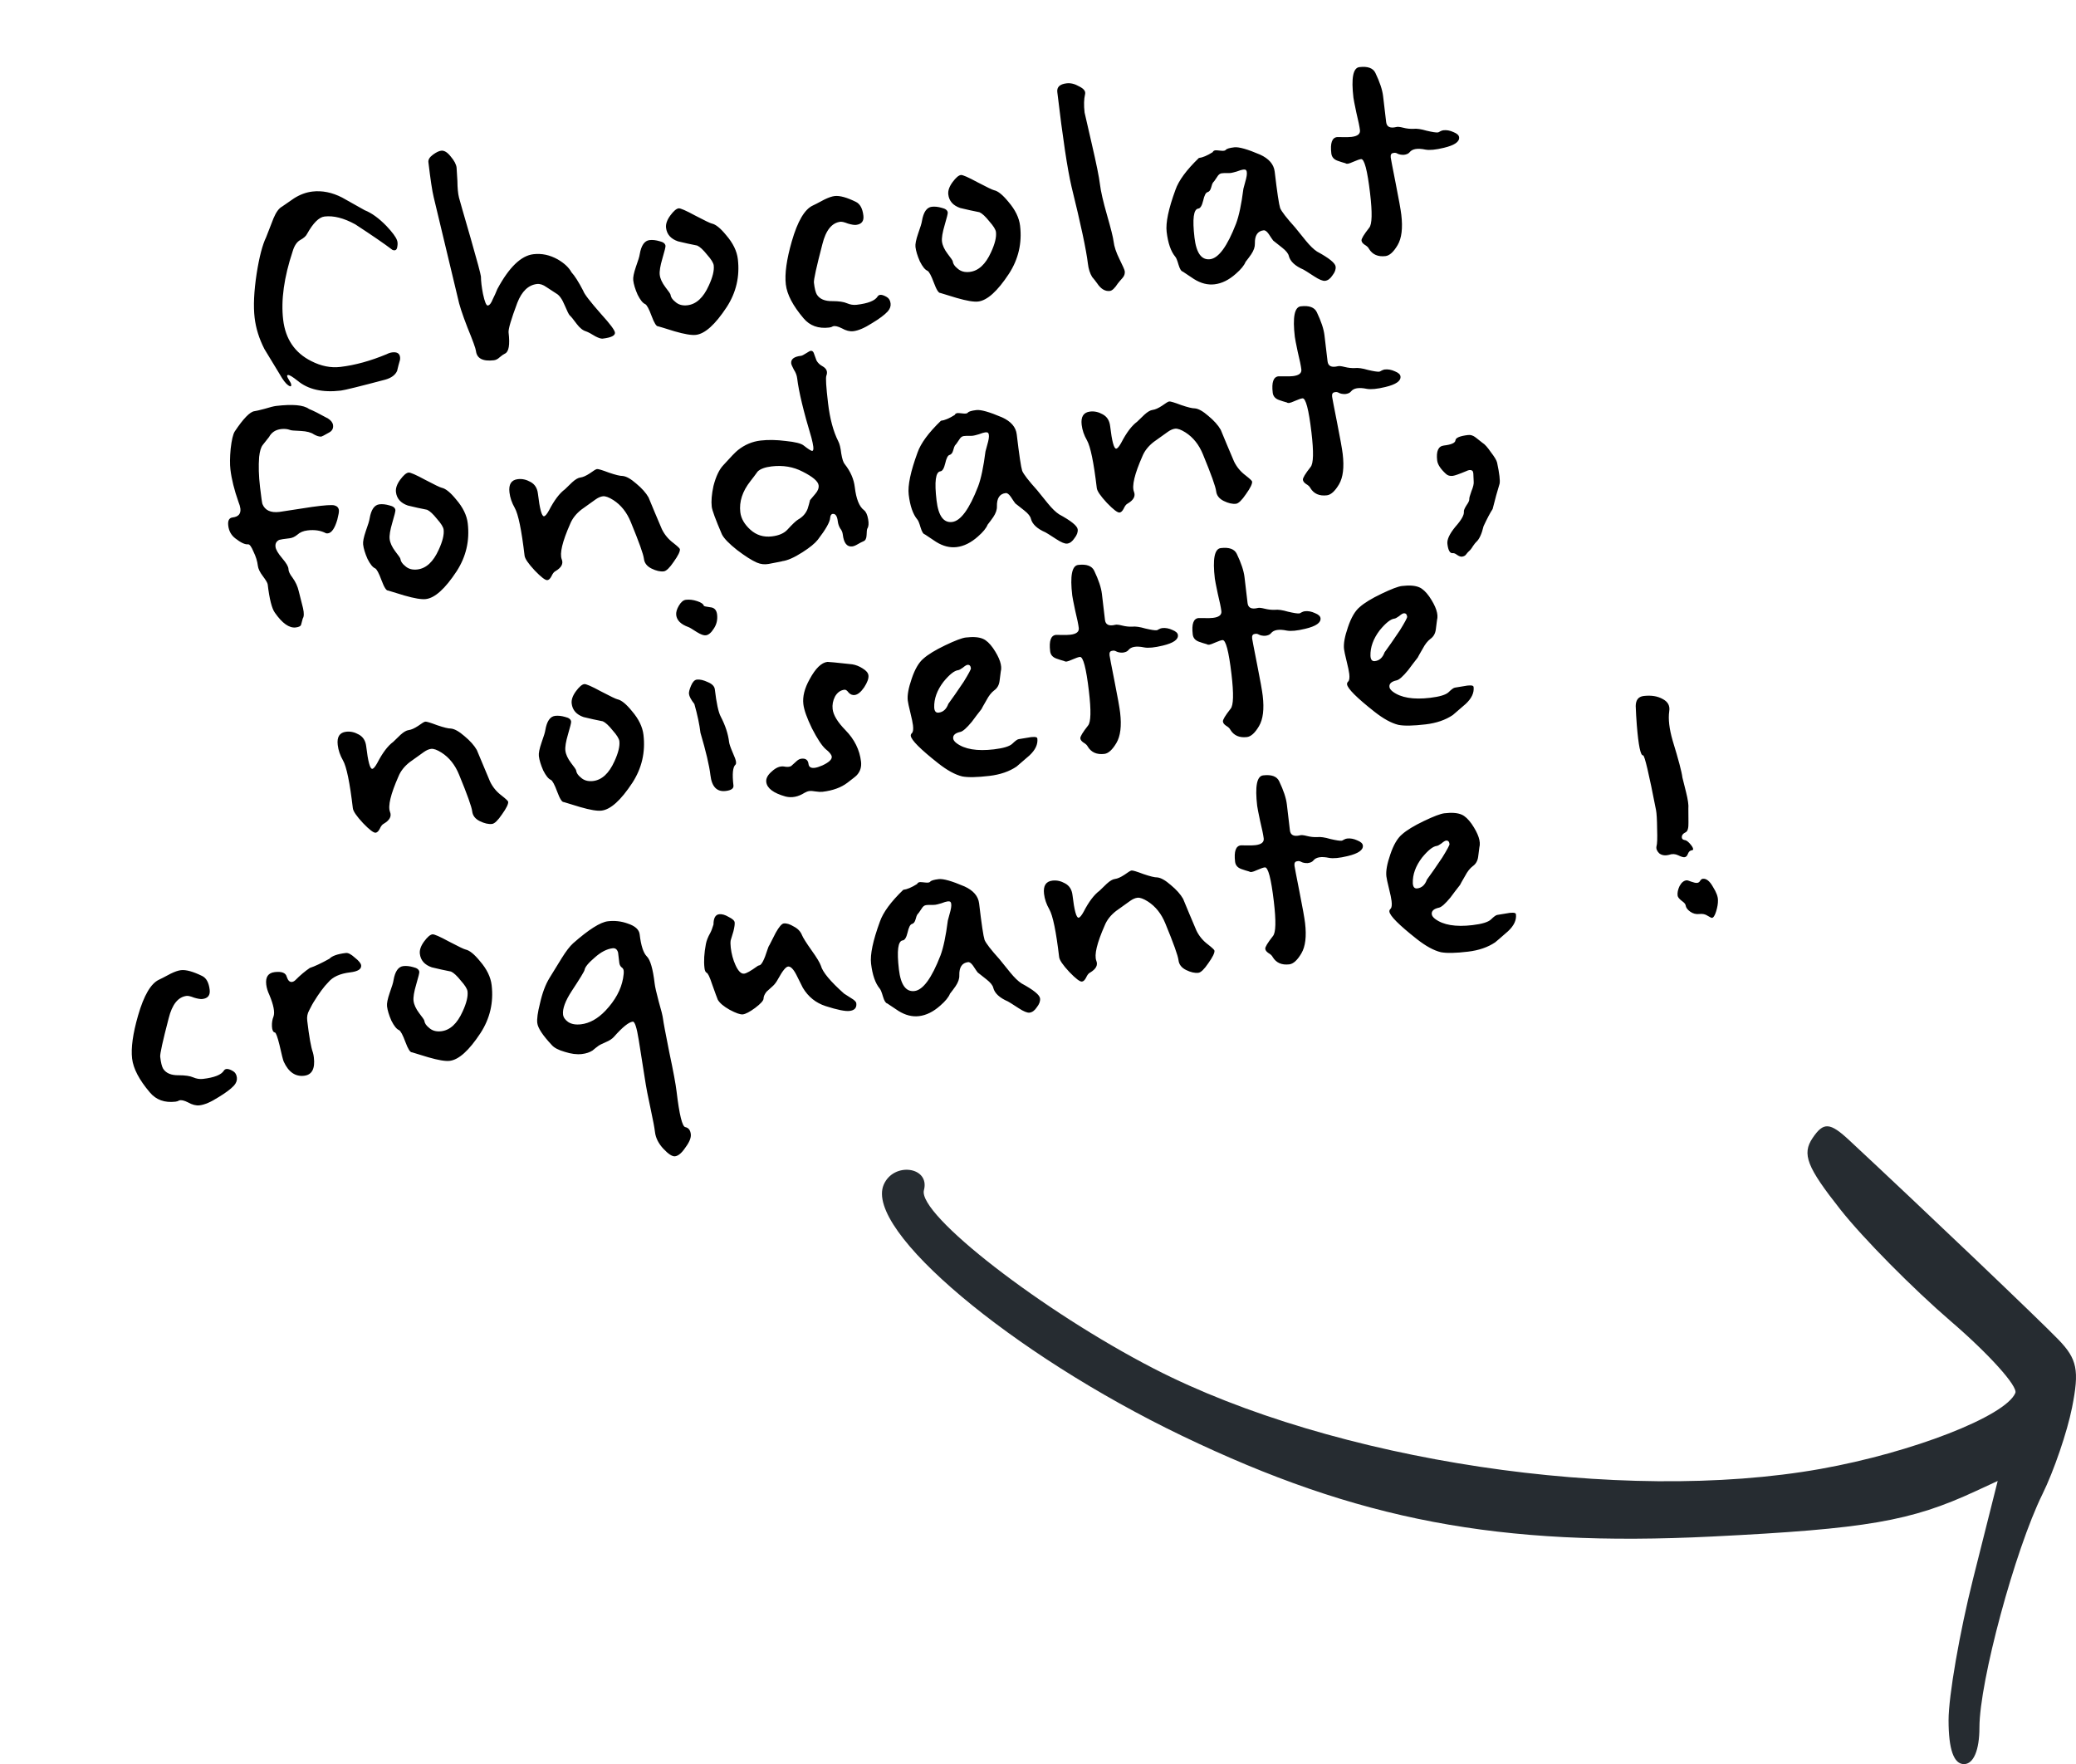
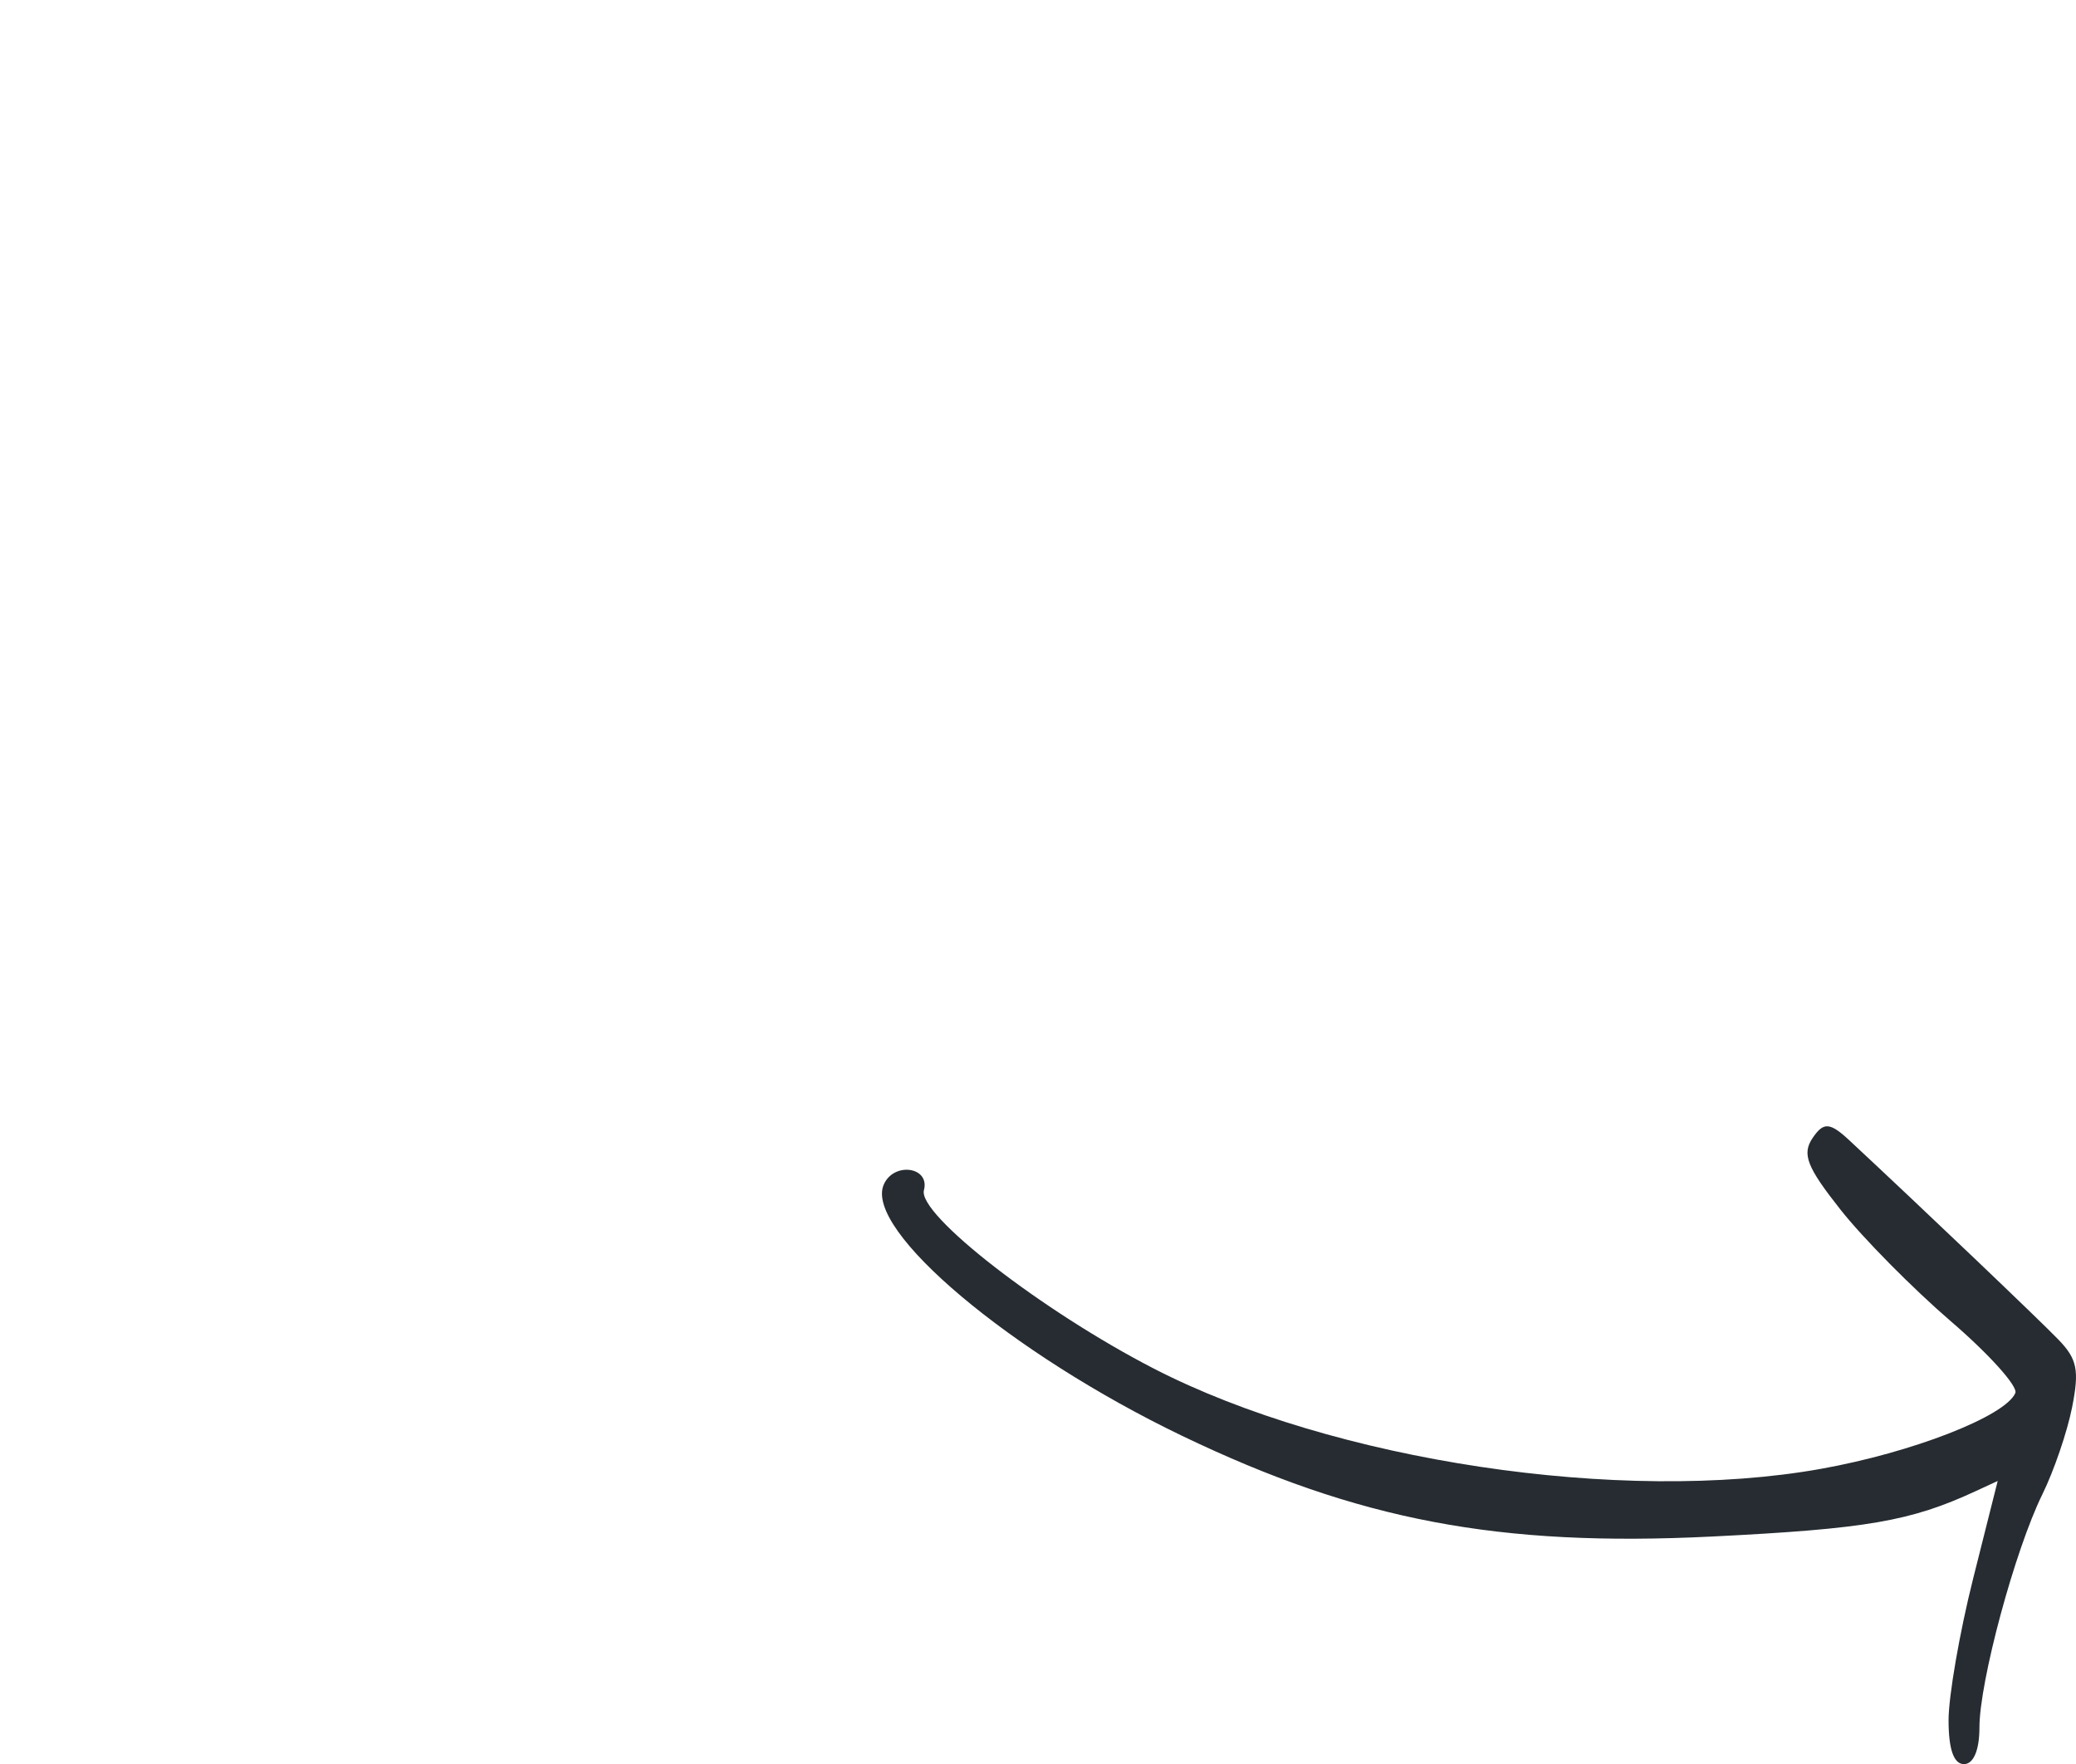
<svg xmlns="http://www.w3.org/2000/svg" width="153" height="130" viewBox="0 0 153 130" fill="none">
  <path d="M145.418 116.33C144.422 120.289 143.608 124.985 143.608 126.762C143.608 128.908 143.991 129.997 144.745 129.997C145.448 129.997 145.883 128.968 145.883 127.301C145.883 123.913 148.505 114.204 150.526 110.107C151.368 108.399 152.35 105.525 152.71 103.718C153.255 100.972 153.091 100.152 151.708 98.719C150.276 97.235 141.672 89.035 136.308 84.042C134.863 82.696 134.394 82.665 133.587 83.861C132.789 85.045 133.16 85.997 135.646 89.142C137.314 91.252 140.98 94.959 143.791 97.378C146.603 99.797 148.735 102.17 148.529 102.65C147.796 104.365 140.942 107.035 134.179 108.243C119.512 110.862 98.258 107.665 85.034 100.85C76.786 96.6 67.619 89.487 68.093 87.705C68.555 85.969 65.856 85.601 65.128 87.301C63.695 90.646 74.517 99.75 87.13 105.811C100.076 112.03 110.477 114.007 126.167 113.227C137.574 112.66 140.815 112.102 145.607 109.882L147.229 109.132L145.418 116.33Z" fill="#262C31" />
-   <path d="M29.255 17.693C29.307 17.818 29.317 17.977 29.283 18.169C29.265 18.34 29.201 18.432 29.09 18.445C29.034 18.452 28.977 18.44 28.917 18.41C28.338 17.97 27.428 17.345 26.186 16.533C25.341 16.069 24.585 15.876 23.918 15.955C23.51 16.003 23.081 16.43 22.631 17.235C22.556 17.394 22.386 17.546 22.121 17.69C21.875 17.831 21.691 18.107 21.57 18.516C20.932 20.433 20.698 22.115 20.869 23.561C21.038 24.988 21.731 26.006 22.95 26.614C23.67 26.98 24.382 27.122 25.086 27.038C26.162 26.911 27.299 26.598 28.5 26.099C28.641 26.026 28.777 25.982 28.907 25.967C29.259 25.925 29.452 26.043 29.485 26.322C29.491 26.377 29.489 26.443 29.48 26.519C29.399 26.792 29.328 27.064 29.266 27.334C29.132 27.632 28.847 27.844 28.411 27.971C26.497 28.479 25.401 28.749 25.123 28.782C23.77 28.942 22.707 28.701 21.936 28.059C21.563 27.765 21.33 27.623 21.238 27.634C21.182 27.64 21.156 27.662 21.161 27.699C21.169 27.773 21.22 27.88 21.311 28.02C21.403 28.159 21.453 28.266 21.462 28.34C21.48 28.489 21.407 28.507 21.243 28.395C21.058 28.266 20.847 27.99 20.609 27.567C20.236 26.953 19.863 26.34 19.49 25.726C19.099 24.964 18.858 24.193 18.766 23.415C18.665 22.562 18.715 21.475 18.916 20.154C19.11 18.929 19.343 18.037 19.615 17.478C19.804 17.005 19.984 16.542 20.156 16.089C20.347 15.634 20.557 15.346 20.787 15.225C21.082 15.021 21.378 14.817 21.673 14.613C22.11 14.336 22.561 14.17 23.024 14.115C23.747 14.03 24.479 14.178 25.22 14.56C25.782 14.87 26.336 15.181 26.88 15.492C27.393 15.695 27.927 16.083 28.484 16.656C28.914 17.113 29.171 17.458 29.255 17.693ZM45.321 24.507C45.347 24.73 45.045 24.878 44.415 24.953C44.303 24.966 44.128 24.912 43.888 24.789C43.584 24.6 43.353 24.477 43.196 24.42C42.962 24.354 42.734 24.174 42.512 23.881C42.243 23.517 42.068 23.303 41.985 23.238C41.92 23.17 41.797 22.922 41.615 22.492C41.43 22.044 41.227 21.758 41.006 21.634C40.782 21.491 40.538 21.332 40.273 21.156C40.026 20.979 39.792 20.903 39.569 20.929C38.939 21.004 38.458 21.465 38.126 22.312C37.668 23.532 37.454 24.262 37.482 24.503C37.589 25.411 37.5 25.929 37.215 26.057C37.108 26.107 36.977 26.198 36.824 26.329C36.689 26.457 36.547 26.53 36.398 26.548C35.583 26.644 35.142 26.415 35.077 25.858C35.055 25.673 34.846 25.096 34.449 24.128C34.071 23.158 33.836 22.434 33.742 21.956C33.226 19.818 32.633 17.341 31.962 14.525C31.854 14.087 31.724 13.228 31.573 11.949C31.551 11.764 31.661 11.582 31.903 11.403C32.145 11.224 32.349 11.124 32.516 11.105C32.739 11.079 32.972 11.22 33.215 11.53C33.477 11.837 33.622 12.111 33.65 12.352C33.653 12.371 33.672 12.697 33.71 13.332C33.715 13.858 33.754 14.267 33.827 14.559C33.862 14.705 34.15 15.705 34.688 17.559C35.168 19.231 35.42 20.169 35.444 20.373C35.448 20.73 35.498 21.156 35.595 21.652C35.72 22.239 35.839 22.526 35.95 22.513C36.08 22.497 36.203 22.342 36.318 22.046C36.44 21.806 36.552 21.558 36.653 21.302C37.516 19.696 38.401 18.84 39.31 18.733C39.922 18.66 40.519 18.787 41.103 19.113C41.587 19.394 41.925 19.711 42.117 20.064C42.354 20.319 42.643 20.773 42.983 21.428C43.047 21.646 43.491 22.224 44.316 23.16C44.964 23.873 45.299 24.322 45.321 24.507ZM54.379 19.096C54.53 20.375 54.256 21.554 53.556 22.633C52.712 23.916 51.956 24.598 51.288 24.677C50.973 24.714 50.446 24.626 49.707 24.412C48.965 24.18 48.565 24.058 48.507 24.047C48.378 24.062 48.216 23.808 48.023 23.286C47.83 22.764 47.673 22.472 47.553 22.411C47.375 22.338 47.188 22.107 46.992 21.716C46.811 21.305 46.704 20.951 46.669 20.655C46.645 20.451 46.709 20.124 46.863 19.673C47.033 19.202 47.128 18.89 47.147 18.737C47.258 18.085 47.499 17.737 47.87 17.693C48.092 17.667 48.34 17.694 48.612 17.775C48.883 17.837 49.028 17.951 49.048 18.118C49.056 18.192 48.98 18.502 48.819 19.047C48.658 19.593 48.593 19.995 48.623 20.255C48.656 20.533 48.795 20.836 49.041 21.164C49.284 21.474 49.409 21.656 49.416 21.712C49.438 21.897 49.552 22.072 49.76 22.235C49.992 22.452 50.294 22.538 50.664 22.495C51.313 22.418 51.839 21.933 52.24 21.04C52.525 20.424 52.645 19.93 52.601 19.559C52.579 19.374 52.417 19.111 52.114 18.771C51.827 18.41 51.584 18.185 51.385 18.096C50.904 18.002 50.431 17.898 49.967 17.784C49.438 17.602 49.145 17.27 49.088 16.788C49.055 16.51 49.16 16.206 49.403 15.877C49.646 15.547 49.851 15.373 50.018 15.353C50.148 15.338 50.554 15.515 51.237 15.886C51.938 16.254 52.347 16.45 52.462 16.474C52.752 16.534 53.105 16.821 53.523 17.336C54.024 17.916 54.309 18.502 54.379 19.096ZM65.355 21.887C65.516 21.981 65.61 22.139 65.636 22.362C65.66 22.566 65.59 22.762 65.424 22.951C65.191 23.204 64.802 23.494 64.258 23.821C63.716 24.167 63.26 24.362 62.889 24.406C62.63 24.437 62.349 24.366 62.047 24.195C61.746 24.043 61.525 23.994 61.381 24.049C61.311 24.094 61.22 24.124 61.109 24.137C60.312 24.231 59.684 24.005 59.224 23.457C58.439 22.535 58.002 21.703 57.915 20.962C57.823 20.183 57.97 19.122 58.356 17.78C58.783 16.301 59.3 15.422 59.906 15.144C59.978 15.117 60.261 14.97 60.756 14.705C61.058 14.557 61.311 14.47 61.515 14.446C61.886 14.403 62.411 14.547 63.089 14.881C63.389 15.033 63.57 15.369 63.631 15.888C63.679 16.296 63.499 16.524 63.092 16.572C62.962 16.587 62.761 16.555 62.488 16.474C62.232 16.373 62.048 16.329 61.937 16.342C61.306 16.416 60.864 16.967 60.609 17.993C60.169 19.68 59.961 20.626 59.986 20.83C60.036 21.256 60.108 21.549 60.202 21.707C60.41 22.039 60.796 22.2 61.358 22.19C61.829 22.191 62.182 22.243 62.42 22.347C62.658 22.45 62.897 22.488 63.138 22.459C63.973 22.361 64.484 22.159 64.674 21.855C64.784 21.673 65.011 21.684 65.355 21.887ZM75.18 16.639C75.331 17.918 75.057 19.097 74.357 20.176C73.513 21.46 72.757 22.141 72.089 22.22C71.774 22.257 71.247 22.169 70.507 21.956C69.766 21.724 69.366 21.602 69.308 21.59C69.178 21.605 69.017 21.352 68.824 20.829C68.63 20.307 68.474 20.015 68.354 19.954C68.176 19.881 67.989 19.65 67.792 19.259C67.612 18.848 67.505 18.494 67.47 18.198C67.445 17.994 67.51 17.667 67.664 17.216C67.834 16.745 67.928 16.433 67.948 16.28C68.059 15.628 68.3 15.28 68.671 15.237C68.893 15.21 69.141 15.237 69.413 15.318C69.684 15.38 69.829 15.495 69.849 15.661C69.857 15.736 69.781 16.045 69.62 16.591C69.459 17.136 69.394 17.538 69.424 17.798C69.457 18.076 69.596 18.379 69.842 18.707C70.085 19.017 70.21 19.199 70.216 19.255C70.238 19.44 70.353 19.615 70.56 19.778C70.793 19.995 71.094 20.082 71.465 20.038C72.114 19.961 72.639 19.476 73.041 18.583C73.326 17.967 73.446 17.473 73.402 17.102C73.38 16.917 73.218 16.654 72.914 16.314C72.627 15.953 72.385 15.728 72.186 15.639C71.705 15.545 71.232 15.441 70.768 15.327C70.239 15.145 69.946 14.813 69.889 14.331C69.856 14.053 69.961 13.75 70.204 13.42C70.447 13.091 70.652 12.916 70.819 12.896C70.949 12.881 71.355 13.059 72.038 13.429C72.739 13.797 73.148 13.993 73.263 14.018C73.552 14.077 73.906 14.364 74.324 14.879C74.824 15.459 75.11 16.046 75.18 16.639ZM82.894 19.985C82.916 20.17 82.86 20.337 82.727 20.484C82.594 20.631 82.479 20.767 82.381 20.892C82.158 21.237 81.964 21.42 81.797 21.44C81.445 21.481 81.131 21.293 80.856 20.874C80.744 20.718 80.622 20.564 80.491 20.41C80.329 20.147 80.224 19.821 80.178 19.432C80.06 18.431 79.658 16.542 78.973 13.766C78.672 12.486 78.322 10.159 77.923 6.785C77.879 6.414 78.108 6.199 78.608 6.14C78.905 6.105 79.215 6.181 79.537 6.369C79.877 6.535 80.021 6.725 79.971 6.938C79.883 7.305 79.871 7.758 79.934 8.295C79.939 8.333 80.113 9.092 80.457 10.574C80.801 12.056 81.004 13.056 81.065 13.575C81.127 14.094 81.301 14.854 81.588 15.854C81.876 16.854 82.037 17.502 82.072 17.798C82.115 18.169 82.261 18.603 82.507 19.1C82.754 19.597 82.883 19.892 82.894 19.985ZM98.435 19.644C98.459 19.848 98.382 20.064 98.202 20.292C98.043 20.536 97.861 20.67 97.657 20.694C97.49 20.714 97.224 20.605 96.857 20.366C96.368 20.048 96.104 19.881 96.065 19.867C95.451 19.601 95.092 19.268 94.988 18.867C94.948 18.683 94.783 18.477 94.492 18.249C94.285 18.085 94.067 17.913 93.84 17.734C93.796 17.682 93.682 17.517 93.499 17.238C93.364 17.047 93.24 16.959 93.129 16.972C92.684 17.024 92.469 17.35 92.484 17.95C92.493 18.193 92.403 18.458 92.211 18.744C92.082 18.928 91.944 19.113 91.797 19.3C91.696 19.556 91.458 19.848 91.083 20.174C90.573 20.629 90.049 20.888 89.511 20.951C89.01 21.011 88.507 20.882 87.999 20.566C87.714 20.374 87.438 20.191 87.173 20.015C87.058 19.991 86.953 19.825 86.86 19.517C86.765 19.189 86.686 18.992 86.621 18.924C86.293 18.531 86.079 17.917 85.981 17.083C85.902 16.416 86.119 15.384 86.63 13.989C86.869 13.303 87.444 12.521 88.355 11.643C88.633 11.61 88.973 11.466 89.376 11.212C89.404 11.134 89.474 11.088 89.585 11.075C89.622 11.07 89.764 11.082 90.012 11.109C90.183 11.126 90.293 11.104 90.342 11.042C90.408 10.959 90.617 10.896 90.969 10.855C91.302 10.815 91.934 10.995 92.865 11.392C93.52 11.691 93.88 12.109 93.944 12.646C94.123 14.166 94.257 15.062 94.346 15.334C94.45 15.584 94.816 16.058 95.444 16.755C95.708 17.081 95.972 17.407 96.236 17.733C96.544 18.11 96.82 18.378 97.064 18.537C97.948 19.015 98.405 19.384 98.435 19.644ZM91.846 12.556C91.821 12.502 91.744 12.483 91.614 12.498C91.521 12.509 91.367 12.556 91.151 12.638C90.933 12.701 90.787 12.737 90.713 12.746C90.639 12.755 90.536 12.757 90.404 12.754C90.272 12.751 90.15 12.756 90.039 12.769C89.909 12.784 89.797 12.873 89.704 13.034C89.545 13.279 89.439 13.423 89.388 13.466C89.356 13.508 89.313 13.626 89.261 13.82C89.209 14.014 89.119 14.128 88.991 14.162C88.864 14.195 88.757 14.405 88.671 14.792C88.582 15.159 88.464 15.352 88.316 15.369C87.964 15.411 87.87 16.127 88.034 17.517C88.168 18.648 88.549 19.176 89.18 19.102C89.81 19.027 90.449 18.153 91.097 16.479C91.312 15.908 91.493 15.05 91.639 13.905C91.653 13.866 91.719 13.623 91.835 13.177C91.911 12.867 91.915 12.66 91.846 12.556ZM107.535 10.111C107.574 10.444 107.201 10.704 106.415 10.891C105.812 11.038 105.356 11.082 105.049 11.024C104.471 10.905 104.084 10.969 103.888 11.218C103.806 11.322 103.663 11.386 103.459 11.41C103.272 11.413 103.118 11.384 102.998 11.323C102.896 11.26 102.791 11.244 102.682 11.276C102.534 11.293 102.472 11.404 102.496 11.608C102.507 11.701 102.629 12.335 102.861 13.51C103.094 14.686 103.233 15.459 103.276 15.829C103.392 16.812 103.302 17.556 103.004 18.061C102.707 18.566 102.41 18.836 102.113 18.871C101.557 18.937 101.151 18.759 100.894 18.338C100.844 18.231 100.738 18.131 100.577 18.037C100.434 17.942 100.356 17.838 100.343 17.727C100.327 17.597 100.516 17.283 100.908 16.786C101.123 16.535 101.145 15.687 100.974 14.241C100.773 12.535 100.551 11.697 100.31 11.725C100.199 11.738 100.027 11.796 99.795 11.899C99.563 12.001 99.41 12.057 99.336 12.066C99.261 12.075 99.204 12.063 99.162 12.03C98.968 11.978 98.773 11.916 98.576 11.845C98.302 11.746 98.149 11.567 98.118 11.307C98.028 10.547 98.169 10.145 98.54 10.102C98.577 10.097 98.727 10.098 98.991 10.105C99.255 10.111 99.461 10.105 99.609 10.088C100.054 10.035 100.26 9.87 100.228 9.592C100.197 9.333 100.108 8.901 99.962 8.298C99.834 7.693 99.763 7.326 99.747 7.196C99.576 5.75 99.723 5 100.186 4.945C100.798 4.873 101.191 5.014 101.364 5.37C101.688 6.046 101.878 6.615 101.933 7.079L102.159 8.997C102.201 9.35 102.45 9.471 102.907 9.36C102.997 9.331 103.169 9.348 103.421 9.412C103.673 9.477 103.92 9.504 104.163 9.494C104.404 9.465 104.729 9.511 105.138 9.632C105.564 9.732 105.841 9.775 105.971 9.76C106.008 9.755 106.061 9.73 106.131 9.684C106.22 9.636 106.301 9.608 106.375 9.599C106.616 9.571 106.866 9.616 107.124 9.736C107.38 9.837 107.517 9.962 107.535 10.111ZM24.179 30.843C24.402 30.986 24.525 31.15 24.547 31.335C24.576 31.576 24.475 31.757 24.245 31.878C23.91 32.068 23.724 32.166 23.687 32.17C23.539 32.187 23.354 32.134 23.133 32.01C22.927 31.865 22.607 31.78 22.172 31.757C21.681 31.739 21.415 31.715 21.374 31.682C21.178 31.611 20.959 31.59 20.718 31.618C20.31 31.666 20.014 31.861 19.828 32.203L19.362 32.793C19.232 32.959 19.144 33.252 19.099 33.67C19.046 34.334 19.068 35.074 19.164 35.89C19.254 36.65 19.313 37.066 19.34 37.138C19.527 37.605 19.944 37.8 20.593 37.723C20.667 37.714 21.47 37.591 23.003 37.354C23.927 37.226 24.477 37.189 24.653 37.244C24.847 37.296 24.955 37.415 24.977 37.6C24.99 37.711 24.951 37.941 24.861 38.29C24.674 38.933 24.441 39.27 24.163 39.303C24.108 39.31 24.06 39.306 24.021 39.292C23.64 39.093 23.19 39.023 22.671 39.085C22.356 39.122 22.105 39.227 21.919 39.399C21.73 39.553 21.543 39.641 21.358 39.663C20.932 39.713 20.673 39.753 20.583 39.782C20.369 39.883 20.276 40.054 20.305 40.295C20.329 40.499 20.494 40.78 20.799 41.139C21.105 41.497 21.258 41.761 21.259 41.93C21.26 42.099 21.361 42.313 21.561 42.571C21.785 42.883 21.937 43.213 22.016 43.56C22.122 43.98 22.228 44.4 22.334 44.82C22.415 45.186 22.407 45.441 22.311 45.584C22.297 45.623 22.258 45.769 22.194 46.021C22.169 46.136 22.037 46.208 21.796 46.237C21.314 46.294 20.801 45.931 20.258 45.15C20.033 44.838 19.857 44.144 19.73 43.069C19.717 42.958 19.599 42.756 19.377 42.462C19.154 42.169 19.03 41.911 19.003 41.689C18.964 41.355 18.858 41.011 18.684 40.655C18.527 40.279 18.392 40.098 18.281 40.111C18.059 40.137 17.74 39.987 17.326 39.66C17.036 39.431 16.867 39.122 16.822 38.733C16.778 38.362 16.886 38.161 17.145 38.13C17.572 38.08 17.762 37.86 17.716 37.471C17.7 37.341 17.653 37.178 17.573 36.98C17.262 36.096 17.065 35.302 16.982 34.597C16.936 34.208 16.941 33.7 16.999 33.073C17.073 32.425 17.173 31.999 17.299 31.797C17.938 30.838 18.424 30.339 18.758 30.299C18.869 30.286 19.116 30.229 19.499 30.127C19.898 30.005 20.181 29.934 20.348 29.914C21.571 29.77 22.378 29.843 22.77 30.135C23.066 30.251 23.535 30.487 24.179 30.843ZM34.473 38.565C34.624 39.844 34.349 41.023 33.65 42.102C32.805 43.386 32.049 44.067 31.382 44.146C31.067 44.183 30.54 44.095 29.8 43.882C29.058 43.65 28.659 43.528 28.601 43.516C28.471 43.531 28.31 43.278 28.116 42.755C27.923 42.233 27.767 41.941 27.646 41.88C27.469 41.807 27.282 41.576 27.085 41.185C26.905 40.775 26.797 40.421 26.762 40.124C26.738 39.92 26.803 39.593 26.957 39.142C27.127 38.671 27.221 38.359 27.241 38.207C27.352 37.554 27.593 37.206 27.963 37.163C28.186 37.136 28.433 37.164 28.706 37.244C28.977 37.306 29.122 37.421 29.141 37.587C29.15 37.662 29.074 37.971 28.913 38.517C28.752 39.062 28.686 39.465 28.717 39.724C28.75 40.002 28.889 40.305 29.134 40.633C29.378 40.943 29.503 41.126 29.509 41.181C29.531 41.367 29.646 41.541 29.853 41.704C30.085 41.921 30.387 42.008 30.758 41.964C31.407 41.888 31.932 41.403 32.334 40.509C32.618 39.893 32.739 39.399 32.695 39.029C32.673 38.843 32.51 38.581 32.207 38.24C31.92 37.88 31.677 37.654 31.479 37.565C30.998 37.472 30.525 37.368 30.06 37.253C29.531 37.072 29.238 36.74 29.181 36.258C29.149 35.98 29.254 35.676 29.497 35.346C29.74 35.017 29.945 34.842 30.112 34.823C30.241 34.807 30.648 34.985 31.331 35.355C32.032 35.724 32.44 35.92 32.556 35.944C32.845 36.004 33.199 36.291 33.616 36.805C34.117 37.385 34.403 37.972 34.473 38.565ZM50.108 40.468C50.128 40.635 49.976 40.944 49.654 41.396C49.35 41.845 49.105 42.081 48.92 42.103C48.66 42.133 48.361 42.065 48.022 41.899C47.682 41.732 47.494 41.491 47.457 41.176C47.417 40.842 47.095 39.941 46.489 38.471C46.197 37.753 45.767 37.212 45.197 36.847C44.872 36.641 44.617 36.549 44.432 36.571C44.265 36.591 44.086 36.668 43.895 36.803C43.549 37.051 43.202 37.299 42.855 37.547C42.46 37.856 42.182 38.209 42.022 38.604C41.443 39.913 41.236 40.783 41.4 41.215C41.532 41.537 41.378 41.828 40.939 42.087C40.832 42.137 40.734 42.261 40.644 42.46C40.553 42.64 40.452 42.736 40.34 42.749C40.192 42.767 39.882 42.531 39.411 42.042C38.937 41.534 38.687 41.169 38.661 40.946C38.438 39.055 38.196 37.881 37.935 37.423C37.722 37.053 37.593 36.674 37.547 36.285C37.477 35.691 37.682 35.366 38.164 35.309C38.48 35.272 38.788 35.339 39.09 35.51C39.411 35.679 39.596 35.967 39.644 36.375C39.777 37.506 39.928 38.062 40.094 38.042C40.187 38.031 40.311 37.885 40.465 37.603C40.848 36.863 41.238 36.347 41.636 36.055L42.167 35.541C42.405 35.325 42.607 35.208 42.774 35.188C42.959 35.166 43.192 35.063 43.471 34.88C43.748 34.678 43.923 34.573 43.997 34.564C44.09 34.553 44.382 34.641 44.874 34.827C45.364 34.995 45.703 35.077 45.89 35.074C46.156 35.099 46.488 35.285 46.887 35.633C47.303 35.978 47.607 36.318 47.797 36.653C48.061 37.298 48.388 38.077 48.778 38.99C48.976 39.399 49.261 39.741 49.632 40.017C49.943 40.262 50.102 40.412 50.108 40.468ZM63.922 38.949C63.892 39.009 63.873 39.171 63.867 39.435C63.858 39.68 63.782 39.83 63.638 39.885C63.513 39.937 63.371 40.011 63.213 40.104C63.055 40.198 62.92 40.252 62.809 40.265C62.42 40.311 62.188 40.019 62.113 39.388C62.094 39.222 62.029 39.069 61.918 38.932C61.825 38.774 61.767 38.602 61.745 38.417C61.699 38.028 61.574 37.845 61.37 37.869C61.259 37.882 61.196 37.984 61.18 38.173C61.16 38.477 60.856 39.011 60.27 39.775C60.057 40.045 59.68 40.352 59.138 40.698C58.527 41.09 58.026 41.309 57.637 41.355C57.767 41.34 57.436 41.407 56.646 41.557C56.351 41.61 56.066 41.578 55.789 41.461C55.412 41.298 54.925 40.989 54.326 40.534C53.725 40.06 53.35 39.672 53.202 39.37C52.734 38.278 52.485 37.603 52.455 37.343C52.407 36.935 52.449 36.423 52.583 35.806C52.764 35.108 53.005 34.6 53.306 34.282C53.854 33.672 54.214 33.301 54.386 33.168C54.885 32.771 55.439 32.536 56.051 32.464C56.607 32.398 57.229 32.409 57.916 32.497C58.601 32.567 59.037 32.675 59.223 32.822C59.575 33.1 59.789 33.235 59.863 33.226C59.937 33.217 59.962 33.111 59.938 32.907C59.92 32.758 59.877 32.547 59.807 32.274C59.218 30.313 58.867 28.851 58.753 27.887C58.727 27.665 58.645 27.449 58.507 27.239C58.386 27.009 58.321 26.857 58.312 26.783C58.275 26.468 58.516 26.28 59.035 26.219C59.109 26.21 59.234 26.148 59.408 26.034C59.583 25.919 59.698 25.858 59.753 25.852C59.846 25.841 59.917 25.889 59.968 25.996C60.081 26.321 60.15 26.51 60.175 26.563C60.272 26.74 60.42 26.882 60.621 26.99C60.923 27.161 61.016 27.394 60.901 27.69C60.844 27.847 60.886 28.519 61.026 29.705C61.162 30.855 61.413 31.793 61.781 32.52C61.877 32.697 61.951 32.998 62.001 33.424C62.068 33.83 62.155 34.092 62.263 34.211C62.683 34.744 62.928 35.307 62.998 35.901C63.101 36.772 63.328 37.337 63.678 37.596C63.823 37.711 63.925 37.934 63.982 38.265C64.038 38.578 64.018 38.806 63.922 38.949ZM60.332 35.764C60.297 35.468 59.9 35.129 59.141 34.749C58.46 34.397 57.703 34.27 56.868 34.369C56.386 34.426 56.044 34.551 55.841 34.744C55.664 34.991 55.485 35.228 55.305 35.456C54.717 36.202 54.468 36.964 54.56 37.743C54.615 38.206 54.863 38.638 55.305 39.037C55.747 39.435 56.274 39.599 56.885 39.527C57.404 39.465 57.789 39.298 58.038 39.024C58.405 38.623 58.667 38.376 58.825 38.282C59.16 38.093 59.392 37.83 59.521 37.495C59.59 37.281 59.649 37.067 59.699 36.854C59.716 36.833 59.848 36.677 60.095 36.384C60.277 36.175 60.356 35.968 60.332 35.764ZM79.425 39.007C79.449 39.211 79.371 39.427 79.191 39.655C79.032 39.899 78.851 40.034 78.647 40.058C78.48 40.077 78.213 39.968 77.847 39.729C77.358 39.411 77.094 39.245 77.055 39.231C76.441 38.965 76.082 38.631 75.978 38.23C75.938 38.047 75.772 37.841 75.482 37.612C75.275 37.449 75.057 37.277 74.829 37.097C74.785 37.046 74.672 36.881 74.489 36.602C74.353 36.411 74.23 36.322 74.119 36.335C73.674 36.388 73.459 36.714 73.473 37.314C73.483 37.557 73.392 37.821 73.2 38.107C73.072 38.291 72.934 38.477 72.787 38.663C72.686 38.92 72.447 39.211 72.072 39.537C71.562 39.992 71.038 40.252 70.501 40.315C70 40.374 69.496 40.246 68.989 39.93C68.703 39.738 68.428 39.554 68.163 39.379C68.047 39.355 67.943 39.189 67.85 38.88C67.755 38.553 67.675 38.356 67.611 38.288C67.283 37.895 67.069 37.281 66.971 36.446C66.892 35.779 67.108 34.748 67.62 33.353C67.859 32.667 68.434 31.885 69.345 31.006C69.623 30.974 69.963 30.83 70.365 30.576C70.394 30.497 70.463 30.451 70.575 30.438C70.612 30.434 70.754 30.445 71.002 30.472C71.173 30.49 71.283 30.467 71.332 30.405C71.397 30.322 71.606 30.26 71.959 30.218C72.292 30.179 72.924 30.358 73.855 30.756C74.51 31.054 74.87 31.472 74.933 32.01C75.113 33.53 75.247 34.426 75.335 34.697C75.44 34.948 75.806 35.422 76.433 36.118C76.697 36.444 76.962 36.77 77.225 37.096C77.533 37.473 77.809 37.741 78.054 37.9C78.937 38.379 79.394 38.748 79.425 39.007ZM72.836 31.919C72.811 31.866 72.734 31.847 72.604 31.862C72.511 31.873 72.357 31.919 72.141 32.001C71.923 32.065 71.777 32.101 71.703 32.109C71.628 32.118 71.525 32.121 71.393 32.118C71.261 32.114 71.14 32.12 71.029 32.133C70.899 32.148 70.787 32.236 70.693 32.398C70.534 32.642 70.429 32.786 70.378 32.83C70.345 32.871 70.303 32.989 70.25 33.183C70.198 33.377 70.108 33.491 69.981 33.525C69.853 33.559 69.746 33.769 69.66 34.155C69.572 34.523 69.454 34.715 69.306 34.733C68.953 34.774 68.859 35.49 69.024 36.881C69.157 38.011 69.539 38.539 70.169 38.465C70.8 38.391 71.439 37.516 72.087 35.842C72.302 35.272 72.482 34.414 72.629 33.269C72.643 33.23 72.708 32.987 72.825 32.541C72.901 32.231 72.905 32.024 72.836 31.919ZM92.28 35.487C92.299 35.654 92.148 35.963 91.825 36.415C91.521 36.864 91.277 37.1 91.091 37.122C90.832 37.152 90.532 37.084 90.193 36.918C89.854 36.751 89.666 36.51 89.629 36.195C89.589 35.861 89.266 34.96 88.66 33.49C88.369 32.772 87.939 32.231 87.369 31.866C87.044 31.66 86.789 31.568 86.603 31.59C86.437 31.61 86.258 31.687 86.067 31.823C85.72 32.07 85.374 32.318 85.027 32.566C84.631 32.876 84.353 33.228 84.193 33.623C83.615 34.932 83.407 35.802 83.571 36.234C83.703 36.556 83.55 36.847 83.11 37.106C83.004 37.156 82.905 37.28 82.816 37.479C82.725 37.659 82.623 37.755 82.512 37.769C82.364 37.786 82.054 37.55 81.582 37.061C81.109 36.553 80.859 36.188 80.833 35.965C80.609 34.074 80.367 32.9 80.107 32.442C79.894 32.072 79.764 31.693 79.718 31.304C79.648 30.71 79.854 30.385 80.336 30.328C80.651 30.291 80.96 30.358 81.262 30.529C81.583 30.698 81.767 30.986 81.816 31.394C81.949 32.525 82.099 33.081 82.266 33.061C82.359 33.05 82.483 32.904 82.637 32.622C83.02 31.882 83.41 31.366 83.808 31.074L84.339 30.561C84.577 30.345 84.779 30.227 84.946 30.207C85.131 30.185 85.363 30.082 85.642 29.899C85.919 29.697 86.095 29.592 86.169 29.583C86.262 29.572 86.554 29.66 87.046 29.846C87.536 30.014 87.874 30.096 88.062 30.093C88.328 30.117 88.66 30.304 89.058 30.652C89.475 30.997 89.778 31.337 89.968 31.672C90.233 32.317 90.559 33.096 90.949 34.009C91.148 34.418 91.433 34.76 91.803 35.036C92.115 35.281 92.273 35.431 92.28 35.487ZM103.215 27.739C103.255 28.073 102.881 28.333 102.095 28.52C101.492 28.666 101.037 28.71 100.729 28.653C100.151 28.533 99.764 28.598 99.568 28.846C99.486 28.95 99.344 29.014 99.14 29.038C98.952 29.041 98.798 29.012 98.678 28.951C98.577 28.888 98.472 28.872 98.363 28.904C98.214 28.922 98.152 29.032 98.176 29.236C98.187 29.329 98.309 29.963 98.542 31.139C98.775 32.314 98.913 33.087 98.957 33.458C99.073 34.44 98.982 35.184 98.685 35.689C98.387 36.194 98.09 36.464 97.793 36.499C97.237 36.565 96.831 36.387 96.575 35.967C96.524 35.86 96.419 35.76 96.257 35.666C96.114 35.57 96.036 35.466 96.023 35.355C96.008 35.225 96.196 34.912 96.589 34.414C96.803 34.163 96.825 33.315 96.654 31.869C96.453 30.163 96.232 29.325 95.991 29.353C95.88 29.367 95.708 29.424 95.476 29.527C95.243 29.63 95.09 29.685 95.016 29.694C94.942 29.703 94.884 29.691 94.843 29.658C94.649 29.606 94.453 29.544 94.257 29.474C93.982 29.375 93.829 29.195 93.799 28.936C93.709 28.176 93.85 27.774 94.22 27.73C94.257 27.726 94.408 27.727 94.672 27.733C94.936 27.739 95.142 27.734 95.29 27.716C95.735 27.664 95.941 27.498 95.908 27.22C95.877 26.961 95.789 26.53 95.642 25.927C95.515 25.322 95.443 24.954 95.428 24.824C95.257 23.378 95.403 22.628 95.867 22.573C96.478 22.501 96.871 22.642 97.045 22.998C97.369 23.674 97.558 24.244 97.613 24.707L97.84 26.626C97.881 26.978 98.131 27.099 98.587 26.989C98.678 26.959 98.849 26.976 99.101 27.041C99.353 27.105 99.601 27.132 99.844 27.122C100.085 27.094 100.41 27.14 100.819 27.261C101.244 27.361 101.522 27.403 101.651 27.388C101.689 27.384 101.742 27.358 101.812 27.313C101.9 27.265 101.981 27.236 102.055 27.227C102.296 27.199 102.546 27.245 102.805 27.364C103.061 27.466 103.198 27.591 103.215 27.739ZM110.519 35.645C110.356 36.172 110.185 36.793 110.006 37.51C109.831 37.775 109.608 38.196 109.338 38.773C109.2 39.353 109.02 39.741 108.799 39.936C108.747 39.98 108.666 40.084 108.553 40.247C108.46 40.408 108.362 40.533 108.259 40.62C108.224 40.643 108.141 40.737 108.011 40.903C107.943 40.968 107.854 41.006 107.742 41.02C107.65 41.031 107.532 40.988 107.389 40.892C107.265 40.794 107.156 40.751 107.063 40.761C106.86 40.785 106.729 40.557 106.672 40.075C106.635 39.759 106.83 39.342 107.257 38.821C107.705 38.317 107.915 37.945 107.887 37.704C107.876 37.611 107.941 37.453 108.084 37.229C108.229 37.024 108.296 36.875 108.285 36.783C108.276 36.709 108.329 36.514 108.442 36.2C108.574 35.884 108.63 35.642 108.61 35.475C108.604 35.42 108.598 35.289 108.592 35.083C108.593 34.932 108.58 34.821 108.553 34.749C108.505 34.661 108.416 34.624 108.286 34.64C108.23 34.646 108.149 34.675 108.042 34.725C107.541 34.935 107.216 35.048 107.067 35.066C106.863 35.09 106.698 35.044 106.572 34.927C106.171 34.561 105.954 34.229 105.919 33.933C105.838 33.247 106.001 32.88 106.409 32.831C106.965 32.766 107.251 32.638 107.266 32.448C107.281 32.258 107.594 32.127 108.206 32.055C108.392 32.033 108.578 32.096 108.764 32.243C108.951 32.39 109.116 32.521 109.262 32.636C109.423 32.729 109.629 32.959 109.879 33.324C110.145 33.668 110.297 33.923 110.335 34.088C110.506 34.895 110.567 35.413 110.519 35.645ZM37.452 59.081C37.472 59.248 37.32 59.557 36.998 60.009C36.694 60.458 36.449 60.694 36.264 60.716C36.004 60.746 35.705 60.678 35.365 60.512C35.026 60.345 34.838 60.104 34.801 59.789C34.761 59.455 34.439 58.553 33.833 57.084C33.541 56.366 33.111 55.825 32.541 55.46C32.216 55.254 31.961 55.162 31.776 55.184C31.609 55.204 31.43 55.281 31.239 55.416C30.893 55.664 30.546 55.912 30.199 56.16C29.803 56.469 29.526 56.822 29.366 57.217C28.787 58.526 28.58 59.396 28.743 59.828C28.875 60.15 28.722 60.441 28.283 60.7C28.176 60.75 28.078 60.874 27.988 61.073C27.897 61.253 27.795 61.349 27.684 61.362C27.536 61.38 27.226 61.144 26.755 60.655C26.281 60.147 26.031 59.782 26.005 59.559C25.782 57.668 25.54 56.494 25.279 56.036C25.066 55.666 24.936 55.287 24.891 54.898C24.82 54.304 25.026 53.979 25.508 53.922C25.824 53.885 26.132 53.952 26.434 54.123C26.755 54.292 26.939 54.58 26.988 54.988C27.121 56.119 27.271 56.675 27.438 56.655C27.531 56.644 27.655 56.498 27.809 56.216C28.192 55.476 28.582 54.96 28.98 54.668L29.511 54.154C29.749 53.938 29.951 53.821 30.118 53.801C30.303 53.779 30.536 53.676 30.815 53.493C31.092 53.291 31.267 53.186 31.341 53.177C31.434 53.166 31.726 53.254 32.218 53.44C32.708 53.608 33.047 53.69 33.234 53.687C33.5 53.712 33.832 53.898 34.231 54.245C34.647 54.591 34.951 54.931 35.141 55.266C35.405 55.911 35.732 56.69 36.121 57.603C36.32 58.012 36.605 58.354 36.976 58.63C37.287 58.875 37.445 59.025 37.452 59.081ZM47.424 54.153C47.575 55.432 47.301 56.611 46.601 57.69C45.756 58.974 45 59.656 44.333 59.734C44.018 59.772 43.491 59.684 42.751 59.47C42.01 59.238 41.61 59.116 41.552 59.104C41.422 59.12 41.261 58.866 41.067 58.344C40.874 57.822 40.718 57.53 40.598 57.469C40.42 57.396 40.233 57.164 40.036 56.774C39.856 56.363 39.748 56.009 39.713 55.712C39.689 55.509 39.754 55.181 39.908 54.731C40.078 54.26 40.172 53.948 40.192 53.795C40.303 53.143 40.544 52.795 40.914 52.751C41.137 52.725 41.384 52.752 41.657 52.833C41.928 52.895 42.073 53.009 42.092 53.176C42.101 53.25 42.025 53.56 41.864 54.105C41.703 54.651 41.637 55.053 41.668 55.312C41.701 55.591 41.84 55.894 42.086 56.222C42.329 56.531 42.454 56.714 42.46 56.77C42.482 56.955 42.597 57.129 42.804 57.293C43.036 57.51 43.338 57.596 43.709 57.553C44.358 57.476 44.883 56.991 45.285 56.098C45.569 55.481 45.69 54.988 45.646 54.617C45.624 54.432 45.461 54.169 45.158 53.829C44.871 53.468 44.628 53.243 44.43 53.154C43.949 53.06 43.476 52.956 43.011 52.842C42.483 52.66 42.19 52.328 42.133 51.846C42.1 51.568 42.205 51.264 42.448 50.935C42.691 50.605 42.896 50.431 43.063 50.411C43.193 50.396 43.599 50.573 44.282 50.944C44.983 51.312 45.392 51.508 45.507 51.532C45.796 51.592 46.15 51.879 46.568 52.394C47.068 52.974 47.354 53.56 47.424 54.153ZM52.849 45.28C52.895 45.669 52.813 46.017 52.605 46.324C52.416 46.628 52.219 46.792 52.015 46.816C51.867 46.834 51.651 46.756 51.367 46.583C51.001 46.344 50.788 46.219 50.731 46.207C50.181 46.008 49.883 45.715 49.837 45.325C49.813 45.121 49.88 44.888 50.036 44.625C50.193 44.362 50.364 44.22 50.55 44.198C50.809 44.167 51.086 44.2 51.379 44.297C51.673 44.394 51.836 44.507 51.87 44.634C51.874 44.671 52.029 44.709 52.335 44.748C52.638 44.769 52.809 44.946 52.849 45.28ZM54.211 56.34C54.006 56.515 53.954 57.029 54.055 57.881C54.081 58.104 53.891 58.239 53.483 58.287C52.834 58.364 52.459 57.976 52.358 57.123C52.275 56.419 52.03 55.376 51.623 53.996C51.55 53.384 51.401 52.678 51.175 51.878C50.932 51.568 50.799 51.321 50.777 51.135C50.762 51.005 50.813 50.802 50.931 50.525C51.048 50.248 51.191 50.1 51.357 50.08C51.58 50.054 51.85 50.116 52.169 50.266C52.485 50.398 52.656 50.575 52.683 50.797C52.803 51.817 52.948 52.486 53.117 52.804C53.458 53.459 53.663 54.084 53.733 54.677C53.751 54.825 53.837 55.078 53.992 55.436C54.145 55.775 54.229 56.009 54.244 56.139C54.255 56.232 54.244 56.299 54.211 56.34ZM64.004 49.77C64.03 49.993 63.924 50.287 63.685 50.654C63.444 51.002 63.213 51.189 62.99 51.215C62.823 51.235 62.676 51.177 62.547 51.042C62.434 50.886 62.332 50.814 62.239 50.825C61.943 50.86 61.709 51.028 61.538 51.33C61.385 51.63 61.328 51.938 61.365 52.253C61.417 52.698 61.732 53.215 62.309 53.805C62.971 54.479 63.354 55.251 63.457 56.122C63.503 56.512 63.401 56.843 63.152 57.117C63.102 57.179 62.871 57.366 62.457 57.678C61.991 58.034 61.378 58.257 60.618 58.347C60.489 58.362 60.318 58.354 60.108 58.322C59.916 58.289 59.764 58.278 59.653 58.291C59.542 58.305 59.425 58.347 59.301 58.418C58.83 58.718 58.361 58.811 57.897 58.696C57.002 58.445 56.528 58.087 56.473 57.624C56.442 57.364 56.581 57.104 56.888 56.842C57.193 56.561 57.489 56.442 57.776 56.483C58.007 56.531 58.184 56.52 58.308 56.449C58.443 56.32 58.587 56.19 58.741 56.059C58.843 55.972 58.95 55.922 59.062 55.908C59.377 55.871 59.552 56.001 59.587 56.297C59.613 56.52 59.765 56.615 60.043 56.582C60.192 56.564 60.382 56.504 60.614 56.402C61.095 56.176 61.323 55.961 61.299 55.757C61.282 55.609 61.128 55.42 60.838 55.191C60.564 54.941 60.232 54.436 59.841 53.674C59.469 52.909 59.257 52.314 59.207 51.888C59.141 51.331 59.295 50.721 59.667 50.057C60.099 49.254 60.537 48.827 60.982 48.774C61.038 48.767 61.646 48.827 62.808 48.953C63.076 48.996 63.332 49.098 63.577 49.257C63.839 49.414 63.982 49.585 64.004 49.77ZM76.452 54.418C76.502 54.845 76.307 55.263 75.867 55.672C75.27 56.193 74.955 56.465 74.92 56.488C74.38 56.853 73.712 57.082 72.915 57.176C72.006 57.283 71.341 57.296 70.918 57.215C70.395 57.089 69.802 56.764 69.139 56.241C67.833 55.211 67.162 54.538 67.124 54.223C67.116 54.149 67.145 54.08 67.213 54.015C67.297 53.93 67.321 53.739 67.286 53.443C67.264 53.257 67.199 52.946 67.091 52.507C66.983 52.069 66.92 51.776 66.902 51.627C66.856 51.238 66.953 50.7 67.191 50.014C67.427 49.31 67.717 48.815 68.059 48.53C68.399 48.227 68.934 47.901 69.663 47.551C70.393 47.202 70.897 47.011 71.175 46.978C71.731 46.912 72.158 46.946 72.455 47.08C72.693 47.184 72.936 47.409 73.184 47.756C73.683 48.486 73.874 49.065 73.755 49.493C73.726 49.722 73.697 49.951 73.667 50.18C73.628 50.485 73.496 50.717 73.27 50.875C73.063 51.031 72.875 51.27 72.706 51.59C72.472 51.994 72.348 52.215 72.334 52.255C72.088 52.565 71.852 52.875 71.626 53.184C71.247 53.642 70.967 53.891 70.784 53.932C70.399 54.015 70.22 54.177 70.249 54.418C70.262 54.529 70.341 54.642 70.486 54.756C71.085 55.212 72.006 55.366 73.248 55.22C73.952 55.136 74.406 54.998 74.608 54.805C74.828 54.591 74.983 54.479 75.076 54.468C75.169 54.457 75.372 54.424 75.684 54.368C75.923 54.321 76.099 54.3 76.213 54.306C76.363 54.307 76.443 54.344 76.452 54.418ZM71.3 48.993C71.226 49.002 71.112 49.072 70.958 49.203C70.802 49.315 70.687 49.376 70.613 49.385C70.335 49.417 69.974 49.704 69.531 50.245C69.059 50.865 68.832 51.493 68.851 52.13C68.865 52.41 68.974 52.538 69.178 52.514C69.512 52.475 69.749 52.259 69.891 51.866C70.167 51.495 70.544 50.953 71.024 50.238C71.387 49.65 71.564 49.319 71.555 49.245C71.533 49.06 71.448 48.976 71.3 48.993ZM86.812 46.794C86.851 47.128 86.478 47.388 85.692 47.575C85.089 47.722 84.633 47.766 84.326 47.708C83.748 47.589 83.361 47.653 83.165 47.902C83.083 48.006 82.94 48.069 82.736 48.093C82.549 48.097 82.395 48.068 82.275 48.007C82.173 47.944 82.068 47.928 81.959 47.96C81.811 47.977 81.749 48.088 81.773 48.292C81.784 48.385 81.906 49.019 82.138 50.194C82.371 51.37 82.51 52.143 82.553 52.514C82.669 53.496 82.579 54.24 82.281 54.745C81.984 55.25 81.687 55.52 81.39 55.555C80.834 55.621 80.428 55.443 80.171 55.022C80.121 54.915 80.015 54.815 79.854 54.721C79.711 54.626 79.633 54.522 79.62 54.411C79.604 54.281 79.793 53.967 80.185 53.47C80.4 53.219 80.422 52.37 80.251 50.925C80.05 49.219 79.828 48.381 79.587 48.409C79.476 48.422 79.305 48.48 79.072 48.583C78.84 48.685 78.687 48.741 78.613 48.75C78.538 48.758 78.481 48.746 78.439 48.714C78.245 48.662 78.05 48.6 77.854 48.529C77.579 48.43 77.426 48.251 77.395 47.991C77.305 47.231 77.446 46.829 77.817 46.785C77.854 46.781 78.004 46.782 78.268 46.789C78.532 46.795 78.738 46.789 78.887 46.772C79.332 46.719 79.537 46.554 79.505 46.276C79.474 46.017 79.385 45.585 79.239 44.982C79.111 44.377 79.04 44.01 79.024 43.88C78.853 42.434 79 41.684 79.463 41.629C80.075 41.557 80.468 41.698 80.641 42.054C80.965 42.73 81.155 43.299 81.21 43.763L81.436 45.681C81.478 46.034 81.727 46.154 82.184 46.044C82.275 46.015 82.446 46.032 82.698 46.096C82.95 46.16 83.197 46.188 83.44 46.178C83.681 46.149 84.006 46.196 84.415 46.316C84.841 46.416 85.118 46.459 85.248 46.444C85.285 46.439 85.338 46.414 85.408 46.368C85.496 46.32 85.578 46.292 85.652 46.283C85.893 46.255 86.143 46.3 86.401 46.42C86.657 46.521 86.794 46.646 86.812 46.794ZM97.321 45.553C97.36 45.887 96.987 46.147 96.201 46.334C95.598 46.48 95.142 46.525 94.835 46.467C94.257 46.347 93.87 46.412 93.674 46.661C93.592 46.764 93.449 46.828 93.245 46.852C93.058 46.856 92.904 46.827 92.784 46.766C92.682 46.703 92.577 46.687 92.468 46.718C92.32 46.736 92.258 46.847 92.282 47.051C92.293 47.143 92.415 47.777 92.647 48.953C92.88 50.128 93.019 50.901 93.062 51.272C93.178 52.255 93.088 52.998 92.79 53.504C92.493 54.009 92.196 54.279 91.899 54.314C91.343 54.379 90.937 54.202 90.68 53.781C90.63 53.674 90.524 53.574 90.363 53.48C90.22 53.384 90.142 53.281 90.129 53.169C90.113 53.04 90.302 52.726 90.694 52.229C90.909 51.978 90.931 51.129 90.76 49.683C90.559 47.978 90.337 47.139 90.096 47.168C89.985 47.181 89.814 47.239 89.581 47.341C89.349 47.444 89.196 47.5 89.122 47.508C89.047 47.517 88.99 47.505 88.948 47.473C88.754 47.42 88.559 47.359 88.362 47.288C88.088 47.189 87.935 47.01 87.904 46.75C87.814 45.99 87.955 45.588 88.326 45.544C88.363 45.54 88.513 45.541 88.777 45.547C89.041 45.554 89.247 45.548 89.395 45.531C89.841 45.478 90.046 45.313 90.014 45.035C89.983 44.775 89.894 44.344 89.748 43.741C89.62 43.136 89.549 42.768 89.533 42.639C89.362 41.193 89.509 40.442 89.972 40.388C90.584 40.315 90.977 40.457 91.15 40.812C91.474 41.488 91.664 42.058 91.719 42.522L91.945 44.44C91.987 44.792 92.236 44.913 92.693 44.803C92.783 44.773 92.955 44.791 93.207 44.855C93.459 44.919 93.706 44.946 93.949 44.937C94.19 44.908 94.515 44.954 94.924 45.075C95.35 45.175 95.627 45.218 95.757 45.202C95.794 45.198 95.847 45.173 95.917 45.127C96.005 45.079 96.087 45.051 96.161 45.042C96.402 45.013 96.652 45.059 96.91 45.179C97.166 45.28 97.303 45.405 97.321 45.553ZM108.603 50.621C108.654 51.047 108.459 51.465 108.018 51.874C107.422 52.396 107.106 52.668 107.071 52.691C106.532 53.055 105.863 53.285 105.066 53.379C104.158 53.486 103.492 53.499 103.069 53.417C102.547 53.291 101.954 52.966 101.291 52.443C99.985 51.413 99.313 50.741 99.276 50.426C99.267 50.351 99.297 50.282 99.364 50.218C99.448 50.133 99.473 49.942 99.438 49.645C99.416 49.46 99.351 49.148 99.242 48.71C99.134 48.271 99.071 47.978 99.054 47.83C99.008 47.44 99.104 46.903 99.343 46.217C99.579 45.512 99.868 45.017 100.211 44.733C100.551 44.429 101.085 44.103 101.815 43.754C102.544 43.404 103.048 43.213 103.326 43.181C103.882 43.115 104.309 43.149 104.607 43.283C104.845 43.386 105.087 43.611 105.335 43.958C105.835 44.689 106.026 45.268 105.907 45.695C105.878 45.924 105.848 46.153 105.819 46.382C105.78 46.688 105.647 46.919 105.422 47.078C105.215 47.234 105.027 47.472 104.858 47.793C104.623 48.196 104.499 48.418 104.485 48.457C104.24 48.768 104.004 49.078 103.777 49.386C103.399 49.845 103.118 50.094 102.935 50.134C102.55 50.217 102.372 50.379 102.4 50.62C102.413 50.732 102.493 50.844 102.638 50.959C103.237 51.414 104.157 51.569 105.399 51.422C106.104 51.339 106.557 51.201 106.76 51.008C106.979 50.794 107.135 50.681 107.228 50.671C107.32 50.66 107.523 50.626 107.836 50.571C108.075 50.523 108.251 50.503 108.364 50.508C108.515 50.509 108.594 50.547 108.603 50.621ZM103.451 45.196C103.377 45.205 103.263 45.274 103.11 45.405C102.954 45.518 102.839 45.578 102.764 45.587C102.486 45.62 102.126 45.907 101.682 46.448C101.21 47.068 100.984 47.696 101.002 48.333C101.017 48.613 101.126 48.741 101.33 48.717C101.663 48.678 101.901 48.461 102.043 48.069C102.318 47.698 102.696 47.155 103.175 46.441C103.538 45.853 103.715 45.522 103.707 45.447C103.685 45.262 103.6 45.178 103.451 45.196ZM17.176 78.932C17.337 79.026 17.431 79.184 17.458 79.407C17.482 79.611 17.411 79.807 17.245 79.996C17.012 80.249 16.623 80.539 16.079 80.866C15.537 81.212 15.081 81.407 14.71 81.451C14.451 81.482 14.17 81.411 13.868 81.24C13.568 81.088 13.346 81.039 13.202 81.093C13.132 81.139 13.042 81.169 12.931 81.182C12.133 81.276 11.505 81.049 11.046 80.502C10.26 79.58 9.824 78.748 9.736 78.007C9.644 77.228 9.791 76.168 10.178 74.825C10.605 73.346 11.121 72.467 11.727 72.189C11.799 72.162 12.083 72.015 12.578 71.75C12.88 71.602 13.133 71.515 13.337 71.491C13.707 71.448 14.232 71.592 14.911 71.926C15.211 72.078 15.391 72.414 15.453 72.933C15.501 73.341 15.321 73.569 14.913 73.617C14.783 73.632 14.582 73.6 14.309 73.519C14.053 73.418 13.869 73.374 13.758 73.387C13.128 73.462 12.685 74.012 12.431 75.038C11.991 76.725 11.783 77.671 11.807 77.875C11.857 78.301 11.929 78.593 12.023 78.751C12.232 79.084 12.617 79.245 13.18 79.235C13.65 79.236 14.004 79.288 14.242 79.392C14.479 79.495 14.719 79.533 14.96 79.504C15.794 79.406 16.306 79.204 16.496 78.9C16.606 78.718 16.832 78.729 17.176 78.932ZM26.616 71.135C26.649 71.413 26.378 71.586 25.803 71.654C25.061 71.742 24.526 71.984 24.197 72.38C23.878 72.699 23.513 73.193 23.103 73.862C23.071 73.904 22.963 74.104 22.78 74.464C22.656 74.686 22.61 74.935 22.643 75.213C22.783 76.4 22.922 77.182 23.061 77.561C23.093 77.67 23.116 77.789 23.131 77.919C23.23 78.753 22.992 79.204 22.417 79.272C21.768 79.349 21.267 79.004 20.913 78.237C20.863 78.13 20.758 77.72 20.599 77.006C20.455 76.421 20.343 76.115 20.265 76.086C20.131 76.065 20.056 75.914 20.042 75.633C20.03 75.372 20.067 75.132 20.155 74.915C20.268 74.601 20.167 74.068 19.853 73.316C19.727 73.049 19.65 72.794 19.622 72.553C19.556 71.997 19.764 71.691 20.246 71.634C20.765 71.573 21.061 71.688 21.133 71.98C21.221 72.252 21.349 72.378 21.516 72.358C21.609 72.347 21.697 72.299 21.781 72.214C22.117 71.874 22.467 71.578 22.832 71.328C23.194 71.21 23.675 70.984 24.275 70.651C24.475 70.439 24.881 70.297 25.493 70.225C25.66 70.205 25.88 70.32 26.154 70.57C26.444 70.798 26.598 70.987 26.616 71.135ZM36.234 72.593C36.385 73.872 36.111 75.051 35.411 76.13C34.567 77.414 33.811 78.095 33.143 78.174C32.828 78.212 32.301 78.123 31.561 77.91C30.82 77.678 30.42 77.556 30.362 77.544C30.233 77.559 30.071 77.306 29.878 76.784C29.684 76.261 29.528 75.97 29.408 75.909C29.23 75.836 29.043 75.604 28.846 75.214C28.666 74.803 28.559 74.449 28.524 74.152C28.5 73.948 28.564 73.621 28.718 73.171C28.888 72.7 28.983 72.388 29.002 72.235C29.113 71.583 29.354 71.235 29.725 71.191C29.947 71.165 30.195 71.192 30.467 71.272C30.738 71.335 30.883 71.449 30.903 71.616C30.911 71.69 30.835 72 30.674 72.545C30.513 73.09 30.448 73.493 30.478 73.752C30.511 74.03 30.65 74.334 30.896 74.662C31.139 74.971 31.264 75.154 31.271 75.209C31.293 75.395 31.407 75.569 31.614 75.733C31.847 75.95 32.148 76.036 32.519 75.992C33.168 75.916 33.693 75.431 34.095 74.537C34.38 73.921 34.5 73.428 34.456 73.057C34.434 72.871 34.272 72.609 33.968 72.269C33.681 71.908 33.439 71.683 33.24 71.594C32.759 71.5 32.286 71.396 31.822 71.282C31.293 71.1 31 70.768 30.943 70.286C30.91 70.008 31.015 69.704 31.258 69.375C31.501 69.045 31.706 68.871 31.873 68.851C32.003 68.836 32.409 69.013 33.092 69.384C33.793 69.752 34.202 69.948 34.317 69.972C34.606 70.032 34.96 70.319 35.378 70.834C35.879 71.413 36.164 72 36.234 72.593ZM50.912 83.575C50.942 83.835 50.812 84.16 50.52 84.552C50.248 84.96 49.992 85.178 49.751 85.207C49.547 85.231 49.263 85.048 48.897 84.659C48.532 84.27 48.322 83.853 48.27 83.408C48.233 83.093 48.131 82.55 47.965 81.781C47.763 80.865 47.615 80.093 47.522 79.465C47.373 78.523 47.225 77.582 47.076 76.641C46.929 75.719 46.782 75.266 46.634 75.284C46.337 75.319 45.874 75.693 45.244 76.407C45.111 76.554 44.919 76.68 44.668 76.785C44.329 76.938 44.151 77.024 44.135 77.045C43.979 77.158 43.824 77.279 43.671 77.41C43.461 77.548 43.199 77.635 42.884 77.672C42.513 77.716 42.093 77.662 41.624 77.511C41.157 77.378 40.837 77.209 40.662 77.004C39.996 76.293 39.64 75.753 39.597 75.382C39.562 75.085 39.627 74.608 39.794 73.949C39.966 73.177 40.202 72.547 40.501 72.061C40.801 71.575 41.101 71.088 41.4 70.602C41.716 70.094 41.993 69.733 42.231 69.517C43.388 68.496 44.245 67.954 44.801 67.888C45.302 67.829 45.788 67.884 46.259 68.054C46.807 68.234 47.101 68.5 47.143 68.852C47.241 69.686 47.418 70.229 47.673 70.481C47.929 70.733 48.12 71.396 48.247 72.471C48.275 72.712 48.374 73.152 48.544 73.79C48.731 74.425 48.84 74.864 48.868 75.105C48.894 75.327 49.046 76.136 49.324 77.532C49.62 78.925 49.8 79.891 49.863 80.429C50.067 82.153 50.283 83.029 50.512 83.059C50.744 83.106 50.877 83.279 50.912 83.575ZM45.919 72.098C45.965 71.848 45.98 71.658 45.965 71.528C45.951 71.417 45.894 71.33 45.793 71.267C45.708 71.183 45.657 71.076 45.642 70.946C45.611 70.687 45.582 70.436 45.553 70.195C45.488 69.959 45.353 69.853 45.149 69.877C44.723 69.927 44.28 70.158 43.821 70.569C43.36 70.962 43.114 71.264 43.082 71.474C43.058 71.59 42.743 72.106 42.138 73.024C41.66 73.757 41.447 74.337 41.497 74.763C41.521 74.967 41.646 75.149 41.872 75.311C42.116 75.47 42.433 75.526 42.822 75.48C43.453 75.406 44.052 75.072 44.621 74.478C45.34 73.717 45.772 72.923 45.919 72.098ZM63.109 73.93C63.149 74.264 62.983 74.452 62.612 74.496C62.297 74.534 61.71 74.415 60.851 74.14C60.127 73.906 59.567 73.456 59.168 72.788C59.068 72.575 58.908 72.255 58.689 71.83C58.469 71.405 58.267 71.203 58.081 71.225C57.915 71.245 57.676 71.536 57.367 72.099C57.229 72.36 57.083 72.555 56.929 72.686C56.794 72.815 56.649 72.945 56.496 73.076C56.349 73.263 56.274 73.431 56.273 73.582C56.272 73.732 56.065 73.963 55.651 74.275C55.253 74.567 54.952 74.724 54.748 74.749C54.562 74.77 54.239 74.658 53.778 74.412C53.335 74.163 53.042 73.916 52.901 73.67C52.848 73.544 52.709 73.166 52.484 72.535C52.307 71.992 52.17 71.707 52.074 71.681C51.993 71.634 51.941 71.518 51.92 71.333C51.86 70.832 51.895 70.245 52.022 69.573C52.068 69.323 52.176 69.047 52.347 68.745C52.424 68.604 52.503 68.397 52.584 68.125C52.585 67.655 52.724 67.403 53.002 67.37C53.206 67.346 53.44 67.413 53.703 67.57C53.982 67.706 54.129 67.839 54.144 67.969C54.16 68.098 54.129 68.318 54.053 68.628C53.932 69.037 53.865 69.261 53.85 69.3C53.829 69.434 53.831 69.613 53.857 69.835C53.912 70.299 54.028 70.726 54.206 71.119C54.409 71.565 54.622 71.775 54.844 71.748C55.011 71.729 55.329 71.55 55.796 71.213C55.847 71.169 55.901 71.144 55.957 71.138C56.123 71.118 56.323 70.737 56.555 69.996C56.609 69.82 56.661 69.701 56.71 69.639C56.862 69.339 57.015 69.039 57.168 68.739C57.416 68.296 57.614 68.066 57.763 68.049C57.967 68.025 58.21 68.099 58.494 68.272C58.794 68.425 58.997 68.636 59.104 68.905C59.184 69.103 59.427 69.487 59.833 70.06C60.193 70.562 60.415 70.931 60.499 71.165C60.63 71.638 61.2 72.323 62.208 73.219C62.229 73.235 62.401 73.346 62.727 73.552C62.969 73.693 63.096 73.819 63.109 73.93ZM76.651 73.571C76.675 73.775 76.598 73.991 76.418 74.219C76.259 74.463 76.077 74.598 75.873 74.622C75.706 74.641 75.44 74.532 75.073 74.293C74.585 73.975 74.32 73.809 74.281 73.795C73.667 73.529 73.308 73.195 73.204 72.794C73.164 72.611 72.999 72.405 72.709 72.176C72.501 72.013 72.284 71.841 72.056 71.661C72.012 71.61 71.898 71.445 71.715 71.165C71.58 70.975 71.457 70.886 71.345 70.899C70.9 70.952 70.685 71.278 70.7 71.878C70.71 72.121 70.619 72.385 70.427 72.671C70.298 72.855 70.16 73.041 70.013 73.227C69.912 73.484 69.674 73.775 69.299 74.101C68.789 74.556 68.265 74.815 67.727 74.879C67.227 74.938 66.723 74.81 66.216 74.494C65.93 74.302 65.654 74.118 65.389 73.943C65.274 73.919 65.169 73.752 65.077 73.444C64.981 73.117 64.902 72.919 64.838 72.852C64.509 72.458 64.296 71.844 64.197 71.01C64.118 70.343 64.335 69.312 64.847 67.917C65.085 67.231 65.66 66.448 66.571 65.57C66.849 65.537 67.19 65.394 67.592 65.14C67.62 65.061 67.69 65.015 67.801 65.002C67.838 64.998 67.981 65.009 68.228 65.036C68.399 65.054 68.51 65.031 68.558 64.969C68.624 64.886 68.833 64.824 69.185 64.782C69.519 64.743 70.151 64.922 71.081 65.32C71.737 65.618 72.096 66.036 72.16 66.574C72.339 68.094 72.473 68.99 72.562 69.261C72.666 69.512 73.032 69.986 73.66 70.682C73.924 71.008 74.188 71.334 74.452 71.66C74.76 72.037 75.036 72.305 75.28 72.464C76.164 72.943 76.621 73.312 76.651 73.571ZM70.062 66.483C70.037 66.43 69.96 66.411 69.83 66.426C69.737 66.437 69.583 66.483 69.367 66.565C69.149 66.629 69.003 66.665 68.929 66.673C68.855 66.682 68.752 66.685 68.62 66.682C68.488 66.678 68.366 66.683 68.255 66.697C68.125 66.712 68.014 66.8 67.92 66.962C67.761 67.206 67.656 67.35 67.604 67.394C67.572 67.435 67.529 67.553 67.477 67.747C67.425 67.941 67.335 68.055 67.207 68.089C67.08 68.123 66.973 68.333 66.887 68.719C66.799 69.087 66.68 69.279 66.532 69.297C66.18 69.338 66.086 70.054 66.25 71.445C66.384 72.575 66.766 73.103 67.396 73.029C68.026 72.955 68.665 72.08 69.314 70.406C69.528 69.836 69.709 68.978 69.855 67.833C69.87 67.793 69.935 67.551 70.051 67.105C70.127 66.795 70.131 66.588 70.062 66.483ZM89.506 70.051C89.526 70.218 89.374 70.527 89.052 70.979C88.748 71.428 88.503 71.664 88.318 71.686C88.058 71.716 87.759 71.648 87.42 71.482C87.08 71.315 86.892 71.074 86.855 70.759C86.816 70.425 86.493 69.523 85.887 68.054C85.596 67.336 85.165 66.795 84.596 66.43C84.271 66.224 84.015 66.132 83.83 66.154C83.663 66.174 83.484 66.251 83.293 66.386C82.947 66.634 82.6 66.882 82.254 67.13C81.858 67.439 81.58 67.792 81.42 68.187C80.841 69.496 80.634 70.366 80.798 70.798C80.93 71.12 80.776 71.411 80.337 71.67C80.23 71.72 80.132 71.844 80.043 72.043C79.951 72.223 79.85 72.319 79.738 72.332C79.59 72.35 79.28 72.114 78.809 71.625C78.335 71.117 78.086 70.751 78.059 70.529C77.836 68.638 77.594 67.464 77.333 67.006C77.12 66.636 76.991 66.257 76.945 65.868C76.875 65.274 77.081 64.949 77.563 64.892C77.878 64.855 78.186 64.922 78.489 65.093C78.809 65.262 78.994 65.55 79.042 65.958C79.175 67.089 79.326 67.644 79.493 67.625C79.585 67.614 79.709 67.468 79.864 67.186C80.246 66.446 80.636 65.93 81.034 65.638L81.566 65.124C81.803 64.908 82.005 64.79 82.172 64.771C82.358 64.749 82.59 64.646 82.869 64.463C83.146 64.261 83.321 64.156 83.396 64.147C83.488 64.136 83.781 64.224 84.272 64.41C84.762 64.578 85.101 64.66 85.288 64.656C85.555 64.681 85.887 64.868 86.285 65.216C86.702 65.561 87.005 65.901 87.195 66.236C87.459 66.881 87.786 67.66 88.176 68.573C88.374 68.982 88.659 69.324 89.03 69.6C89.341 69.845 89.5 69.995 89.506 70.051ZM100.442 62.303C100.481 62.636 100.108 62.897 99.322 63.084C98.719 63.23 98.263 63.274 97.956 63.217C97.378 63.097 96.991 63.161 96.795 63.41C96.713 63.514 96.57 63.578 96.366 63.602C96.178 63.605 96.025 63.576 95.905 63.515C95.803 63.452 95.698 63.436 95.589 63.468C95.441 63.486 95.379 63.596 95.403 63.8C95.414 63.893 95.536 64.527 95.768 65.703C96.001 66.878 96.139 67.651 96.183 68.022C96.299 69.004 96.209 69.748 95.911 70.253C95.614 70.758 95.317 71.028 95.02 71.063C94.464 71.129 94.058 70.951 93.801 70.531C93.751 70.424 93.645 70.323 93.484 70.23C93.341 70.134 93.263 70.03 93.25 69.919C93.234 69.789 93.423 69.476 93.815 68.978C94.03 68.727 94.052 67.879 93.881 66.433C93.68 64.727 93.458 63.889 93.217 63.917C93.106 63.931 92.934 63.988 92.702 64.091C92.47 64.194 92.317 64.249 92.243 64.258C92.168 64.267 92.111 64.255 92.069 64.222C91.875 64.17 91.68 64.108 91.484 64.038C91.209 63.938 91.056 63.759 91.025 63.5C90.936 62.74 91.076 62.338 91.447 62.294C91.484 62.289 91.634 62.291 91.898 62.297C92.162 62.303 92.368 62.298 92.516 62.28C92.961 62.228 93.168 62.062 93.135 61.784C93.104 61.525 93.015 61.094 92.869 60.491C92.741 59.885 92.67 59.518 92.654 59.388C92.484 57.942 92.63 57.192 93.093 57.137C93.705 57.065 94.098 57.206 94.271 57.562C94.595 58.238 94.785 58.808 94.84 59.271L95.066 61.19C95.108 61.542 95.357 61.663 95.814 61.553C95.904 61.523 96.076 61.54 96.328 61.605C96.579 61.669 96.827 61.696 97.07 61.686C97.311 61.658 97.636 61.704 98.045 61.825C98.471 61.925 98.748 61.967 98.878 61.952C98.915 61.947 98.968 61.922 99.038 61.877C99.126 61.828 99.208 61.8 99.282 61.791C99.523 61.763 99.773 61.809 100.031 61.928C100.287 62.03 100.424 62.154 100.442 62.303ZM111.724 67.37C111.775 67.797 111.58 68.215 111.139 68.624C110.543 69.145 110.227 69.418 110.192 69.44C109.653 69.805 108.984 70.034 108.187 70.128C107.279 70.236 106.613 70.249 106.19 70.167C105.668 70.041 105.075 69.716 104.411 69.193C103.106 68.163 102.434 67.49 102.397 67.175C102.388 67.101 102.418 67.032 102.485 66.967C102.569 66.882 102.594 66.691 102.558 66.395C102.537 66.209 102.472 65.897 102.363 65.459C102.255 65.021 102.192 64.728 102.175 64.579C102.129 64.19 102.225 63.652 102.464 62.966C102.7 62.262 102.989 61.767 103.332 61.482C103.672 61.179 104.206 60.853 104.936 60.503C105.665 60.154 106.169 59.963 106.447 59.93C107.003 59.864 107.43 59.898 107.728 60.032C107.966 60.136 108.208 60.361 108.456 60.708C108.956 61.438 109.146 62.017 109.028 62.445C108.998 62.674 108.969 62.903 108.94 63.132C108.901 63.437 108.768 63.669 108.543 63.827C108.335 63.983 108.147 64.222 107.979 64.542C107.744 64.946 107.62 65.167 107.606 65.207C107.361 65.517 107.125 65.827 106.898 66.136C106.52 66.594 106.239 66.844 106.056 66.884C105.671 66.967 105.493 67.129 105.521 67.37C105.534 67.481 105.614 67.594 105.759 67.709C106.358 68.164 107.278 68.319 108.52 68.172C109.225 68.089 109.678 67.95 109.881 67.757C110.1 67.543 110.256 67.431 110.349 67.42C110.441 67.409 110.644 67.376 110.957 67.32C111.196 67.273 111.372 67.252 111.485 67.258C111.636 67.259 111.715 67.296 111.724 67.37ZM106.572 61.945C106.498 61.954 106.384 62.024 106.231 62.155C106.075 62.267 105.96 62.328 105.885 62.337C105.607 62.369 105.247 62.656 104.803 63.197C104.331 63.817 104.104 64.445 104.123 65.082C104.138 65.362 104.247 65.49 104.451 65.466C104.784 65.427 105.022 65.211 105.164 64.818C105.439 64.447 105.817 63.905 106.296 63.19C106.659 62.602 106.836 62.271 106.828 62.197C106.806 62.012 106.721 61.928 106.572 61.945ZM124.431 59.582C124.434 59.92 124.436 60.258 124.438 60.596C124.449 61.008 124.384 61.251 124.242 61.324C124.029 61.425 123.932 61.558 123.951 61.725C123.962 61.818 124.026 61.876 124.141 61.9C124.255 61.906 124.387 61.993 124.539 62.163C124.691 62.333 124.772 62.465 124.783 62.557C124.789 62.613 124.765 62.644 124.709 62.651C124.561 62.668 124.458 62.755 124.402 62.913C124.345 63.07 124.261 63.155 124.15 63.168C124.057 63.179 123.901 63.132 123.682 63.026C123.463 62.92 123.236 62.909 123.002 62.993C122.709 63.066 122.47 63.028 122.283 62.881C122.113 62.713 122.046 62.542 122.082 62.369C122.136 62.193 122.152 61.769 122.129 61.095C122.122 60.4 122.095 59.933 122.048 59.694C121.522 56.993 121.204 55.65 121.093 55.663C120.907 55.685 120.754 54.941 120.632 53.433C120.594 52.949 120.567 52.483 120.551 52.033C120.554 51.582 120.75 51.333 121.14 51.287C121.696 51.221 122.165 51.297 122.548 51.515C122.929 51.715 123.087 52.016 123.021 52.418C122.939 52.992 123.024 53.715 123.277 54.587C123.706 55.984 123.944 56.886 123.992 57.294C123.996 57.331 124.085 57.687 124.259 58.362C124.401 58.928 124.458 59.335 124.431 59.582ZM126.612 66.345C126.619 66.57 126.576 66.838 126.481 67.15C126.386 67.462 126.283 67.624 126.172 67.638C126.135 67.642 126.026 67.589 125.843 67.479C125.68 67.367 125.477 67.325 125.236 67.353C124.995 67.382 124.772 67.324 124.567 67.179C124.362 67.034 124.25 66.878 124.23 66.711C124.219 66.618 124.122 66.508 123.937 66.379C123.751 66.232 123.651 66.103 123.638 65.992C123.614 65.788 123.661 65.556 123.781 65.298C123.92 65.037 124.091 64.895 124.295 64.871C124.35 64.864 124.467 64.897 124.645 64.97C124.841 65.041 124.986 65.071 125.078 65.06C125.171 65.049 125.241 65.003 125.288 64.923C125.351 64.821 125.42 64.766 125.494 64.757C125.753 64.727 126.002 64.923 126.24 65.346C126.494 65.748 126.618 66.081 126.612 66.345Z" fill="black" />
</svg>